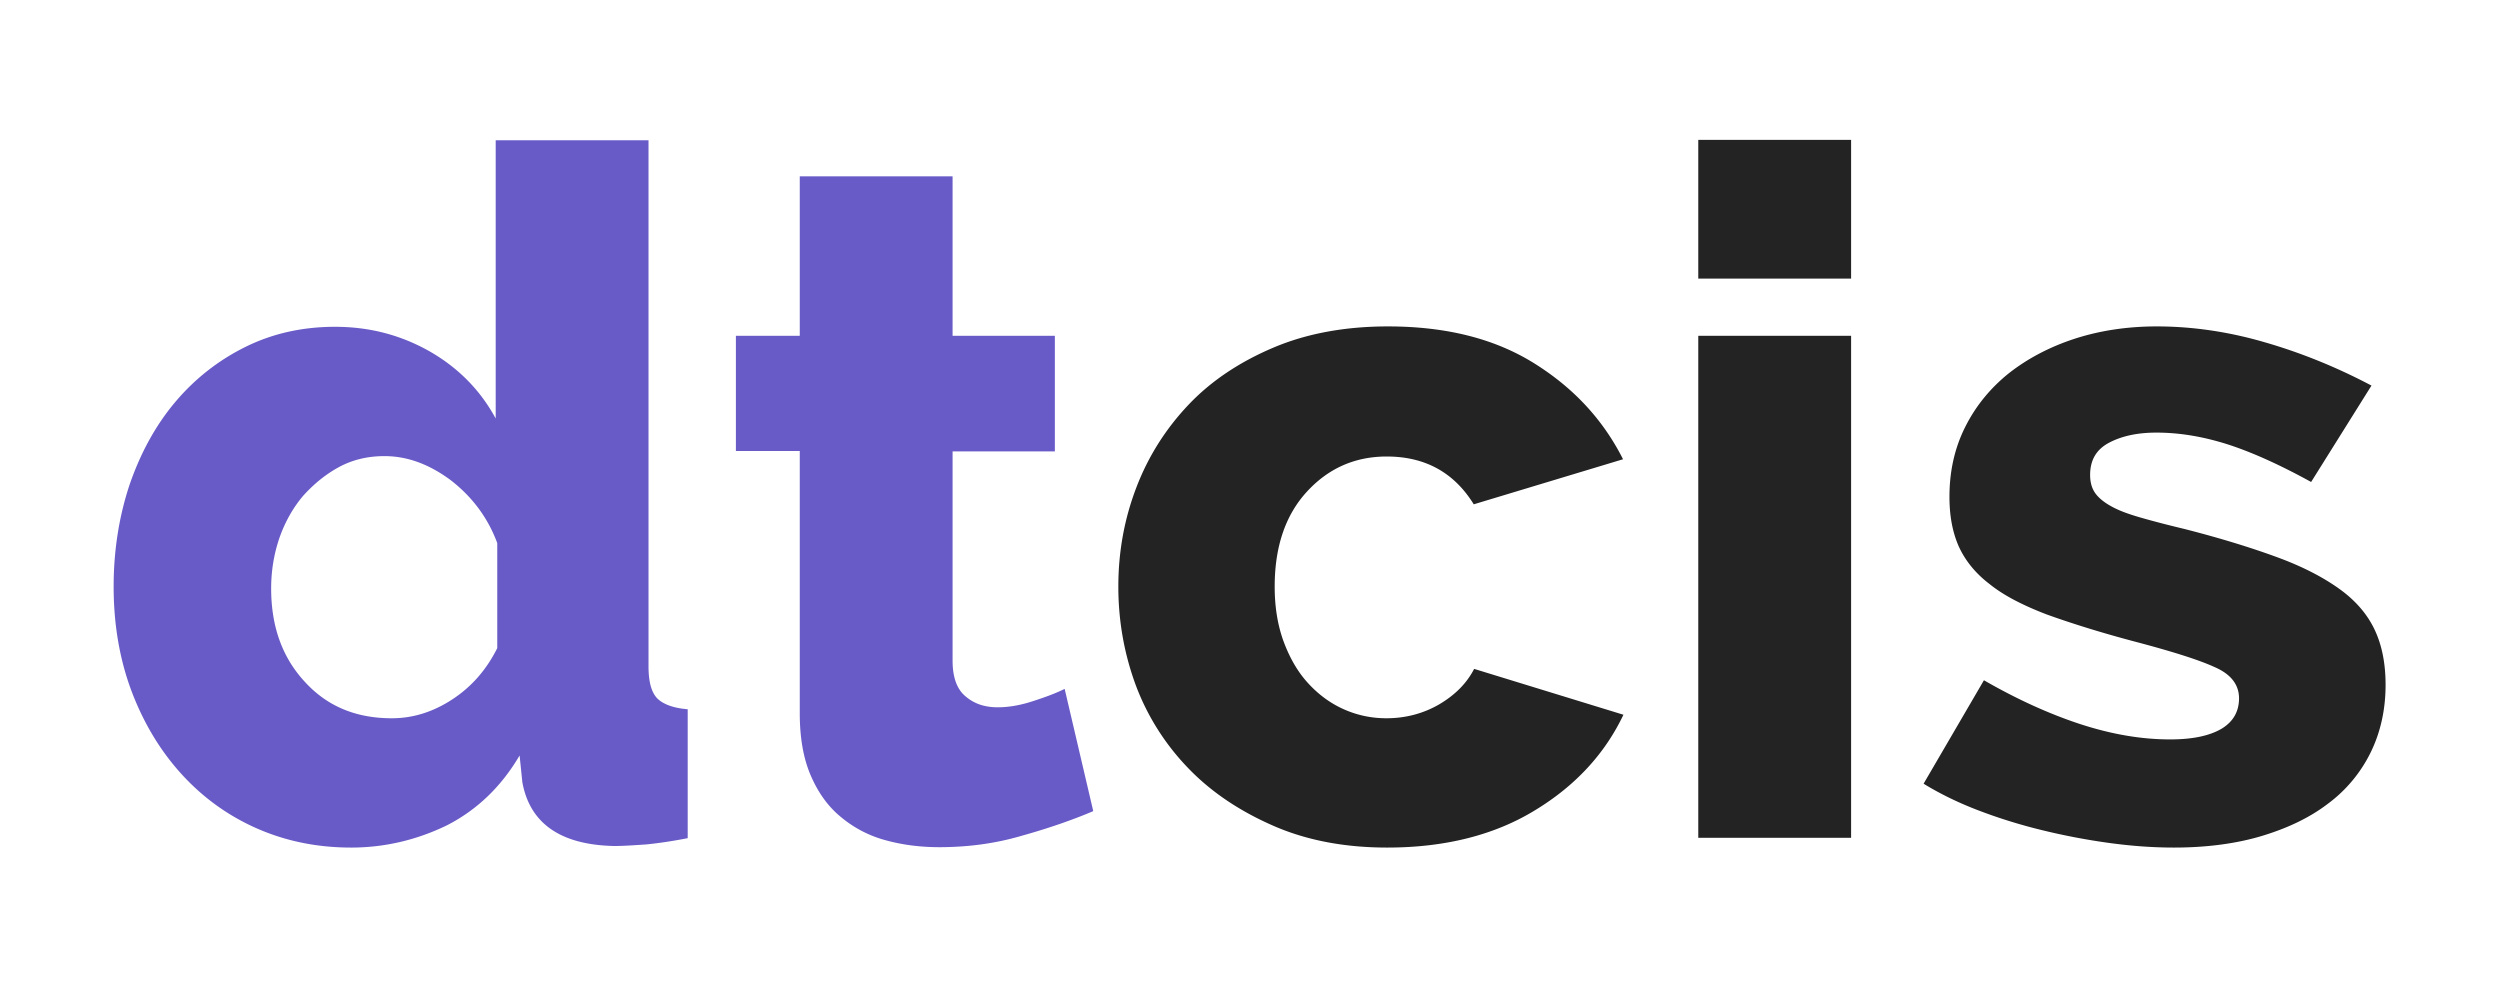
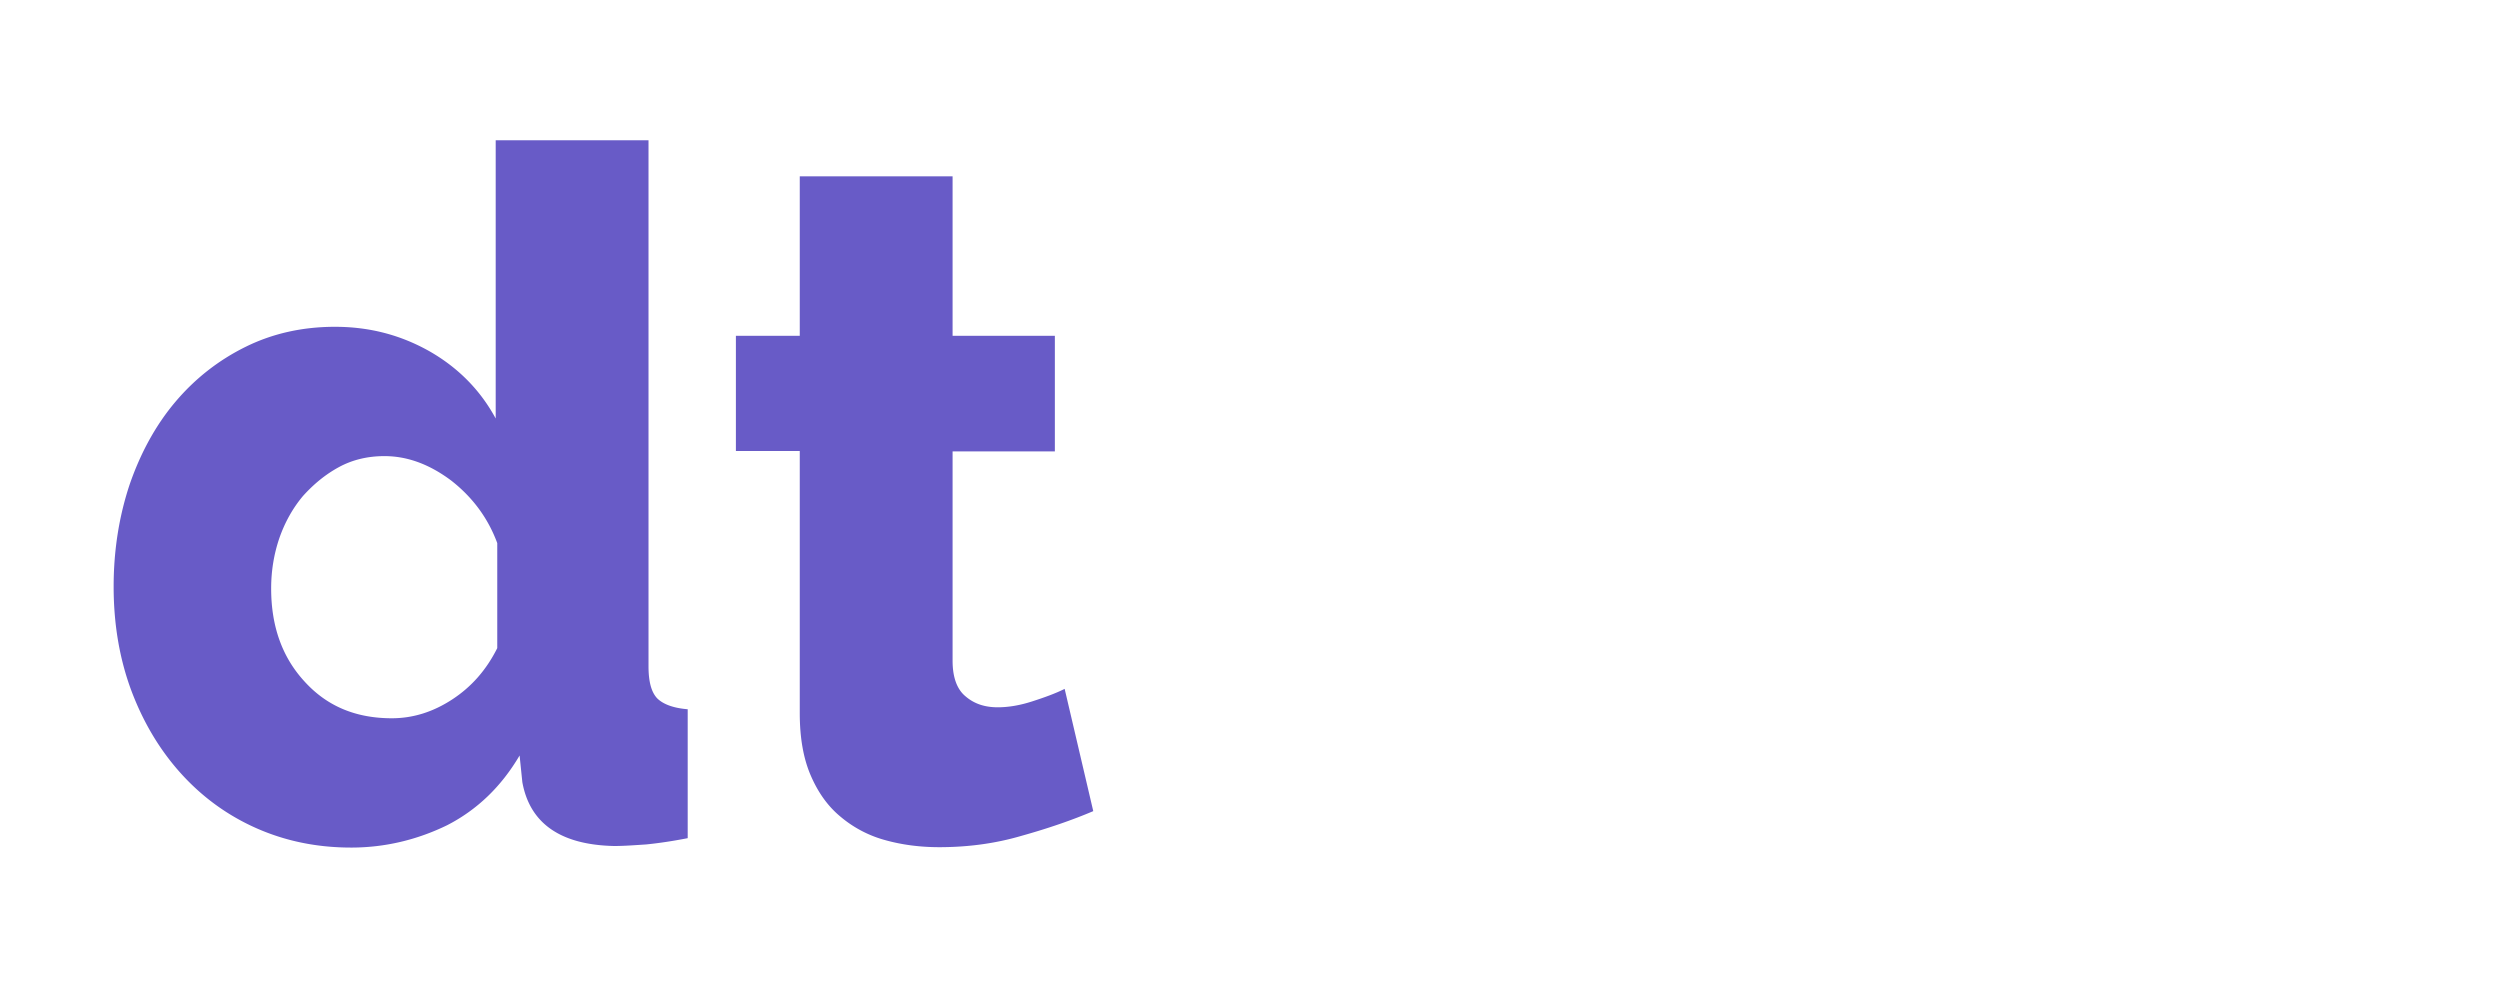
<svg xmlns="http://www.w3.org/2000/svg" viewBox="0 0 638 252">
  <path d="M89.6 216.3c-8.8 0-16.9-1.7-24.3-5-7.4-3.3-13.8-8-19.2-14-5.4-6-9.6-13.1-12.6-21.1-3-8.1-4.5-16.9-4.5-26.5 0-9.3 1.4-18 4.1-26.1 2.8-8.1 6.7-15.2 11.7-21.1 5-5.9 11-10.6 17.9-14 6.9-3.4 14.5-5.1 22.8-5.1 8.8 0 16.8 2.1 24.2 6.3 7.3 4.2 12.9 9.9 16.8 17.1v-71h39V170c0 3.9.7 6.6 2.2 8.2 1.5 1.5 4.1 2.5 7.8 2.8v32.9c-4.1.8-7.6 1.3-10.6 1.6-3 .2-5.7.4-8.2.4-13.7-.3-21.5-5.8-23.4-16.3l-.7-6.8c-4.7 8-10.9 13.9-18.5 17.8-7.6 3.7-15.8 5.7-24.5 5.7zm10.4-33c5.4 0 10.5-1.6 15.4-4.8 4.9-3.2 8.7-7.5 11.5-13.1v-26.8c-2.4-6.5-6.4-11.8-11.8-16-5.5-4.1-11.1-6.2-17-6.2-4.2 0-8.1.9-11.6 2.8s-6.5 4.4-9.2 7.4c-2.6 3.1-4.6 6.7-6 10.7-1.4 4.1-2.1 8.4-2.1 12.9 0 9.6 2.8 17.5 8.5 23.7 5.8 6.4 13.2 9.4 22.3 9.4zM279 207c-5.4 2.3-11.5 4.4-18.3 6.3-6.8 2-13.8 2.9-21 2.9-4.9 0-9.5-.6-13.8-1.8a29.8 29.8 0 01-11.3-5.9c-3.3-2.7-5.8-6.2-7.7-10.6-1.9-4.4-2.8-9.7-2.8-15.9v-66.9h-16.3V85.7h16.3V45h39v40.7h26.1v29.5h-26.1v53.4c0 4.2 1.1 7.3 3.3 9.1 2.2 1.9 4.9 2.8 8.2 2.8 2.8 0 5.7-.5 8.8-1.5 3.1-1 5.9-2 8.3-3.2L279 207z" fill="#685bc7" />
-   <path d="M285.4 149.7c0-8.8 1.5-17.2 4.6-25.3 3.1-8.1 7.6-15.1 13.4-21.2s13.1-10.9 21.6-14.5c8.5-3.6 18.3-5.4 29.2-5.4 14.8 0 27.2 3.1 37.3 9.4 10.1 6.3 17.6 14.4 22.7 24.5l-38.1 11.5c-5-8.1-12.4-12.2-22.2-12.2-8.1 0-14.9 3-20.4 9-5.5 6-8.2 14.1-8.2 24.2 0 5 .7 9.6 2.2 13.8 1.5 4.1 3.5 7.7 6.1 10.6 2.6 2.9 5.6 5.2 9.1 6.8 3.5 1.6 7.2 2.4 11.1 2.4 4.9 0 9.4-1.2 13.4-3.5 4.1-2.4 7.1-5.4 9-9.1l38.1 11.7c-4.7 9.9-12.2 18.1-22.6 24.4-10.3 6.3-22.9 9.5-37.7 9.5-10.7 0-20.4-1.8-28.9-5.5s-15.8-8.5-21.7-14.6a61.39 61.39 0 01-13.5-21.2c-3-8.1-4.5-16.5-4.5-25.3zm148-78.6V35.7h39v35.4h-39zm0 142.7V85.7h39v128.1h-39zm121.4 2.5c-5.4 0-10.9-.4-16.7-1.2-5.8-.8-11.5-1.9-17.2-3.3-5.7-1.4-11.1-3.1-16.3-5.1-5.2-2-9.8-4.3-13.7-6.7l15.4-26.4c8.5 4.9 16.7 8.6 24.6 11.2 8 2.6 15.6 3.9 22.9 3.9 5.7 0 10-.9 13.1-2.7 3-1.8 4.5-4.4 4.5-7.8 0-3.4-2-6.1-6.1-7.9-4.1-1.9-11.1-4.1-21-6.7-8.6-2.3-15.9-4.6-22-6.8-6-2.3-10.9-4.8-14.5-7.7-3.7-2.8-6.3-6.1-7.9-9.6-1.6-3.6-2.4-7.8-2.4-12.7 0-6.5 1.3-12.4 4-17.8s6.4-9.9 11.1-13.7c4.7-3.7 10.3-6.7 16.7-8.8 6.4-2.1 13.5-3.2 21.1-3.2 8.9 0 18.1 1.3 27.4 4 9.4 2.7 18.5 6.4 27.4 11.1L589.8 123c-8-4.4-15.1-7.6-21.3-9.6-6.3-2-12.3-3-18.2-3-4.9 0-8.9.9-12.1 2.6-3.2 1.7-4.8 4.4-4.8 8.2 0 1.8.4 3.3 1.2 4.5.8 1.2 2.2 2.4 4 3.4 1.9 1.1 4.3 2 7.4 2.9 3.1.9 6.9 1.9 11.5 3 9.4 2.4 17.4 4.9 23.9 7.3 6.5 2.4 11.8 5.2 15.9 8.2 4.1 3 7 6.5 8.8 10.4 1.8 3.9 2.7 8.5 2.7 13.9 0 6.3-1.3 12.1-3.8 17.2a36 36 0 01-10.9 13.1c-4.7 3.6-10.4 6.3-17.1 8.3-6.4 1.9-13.9 2.9-22.2 2.9z" fill="#232323" />
</svg>